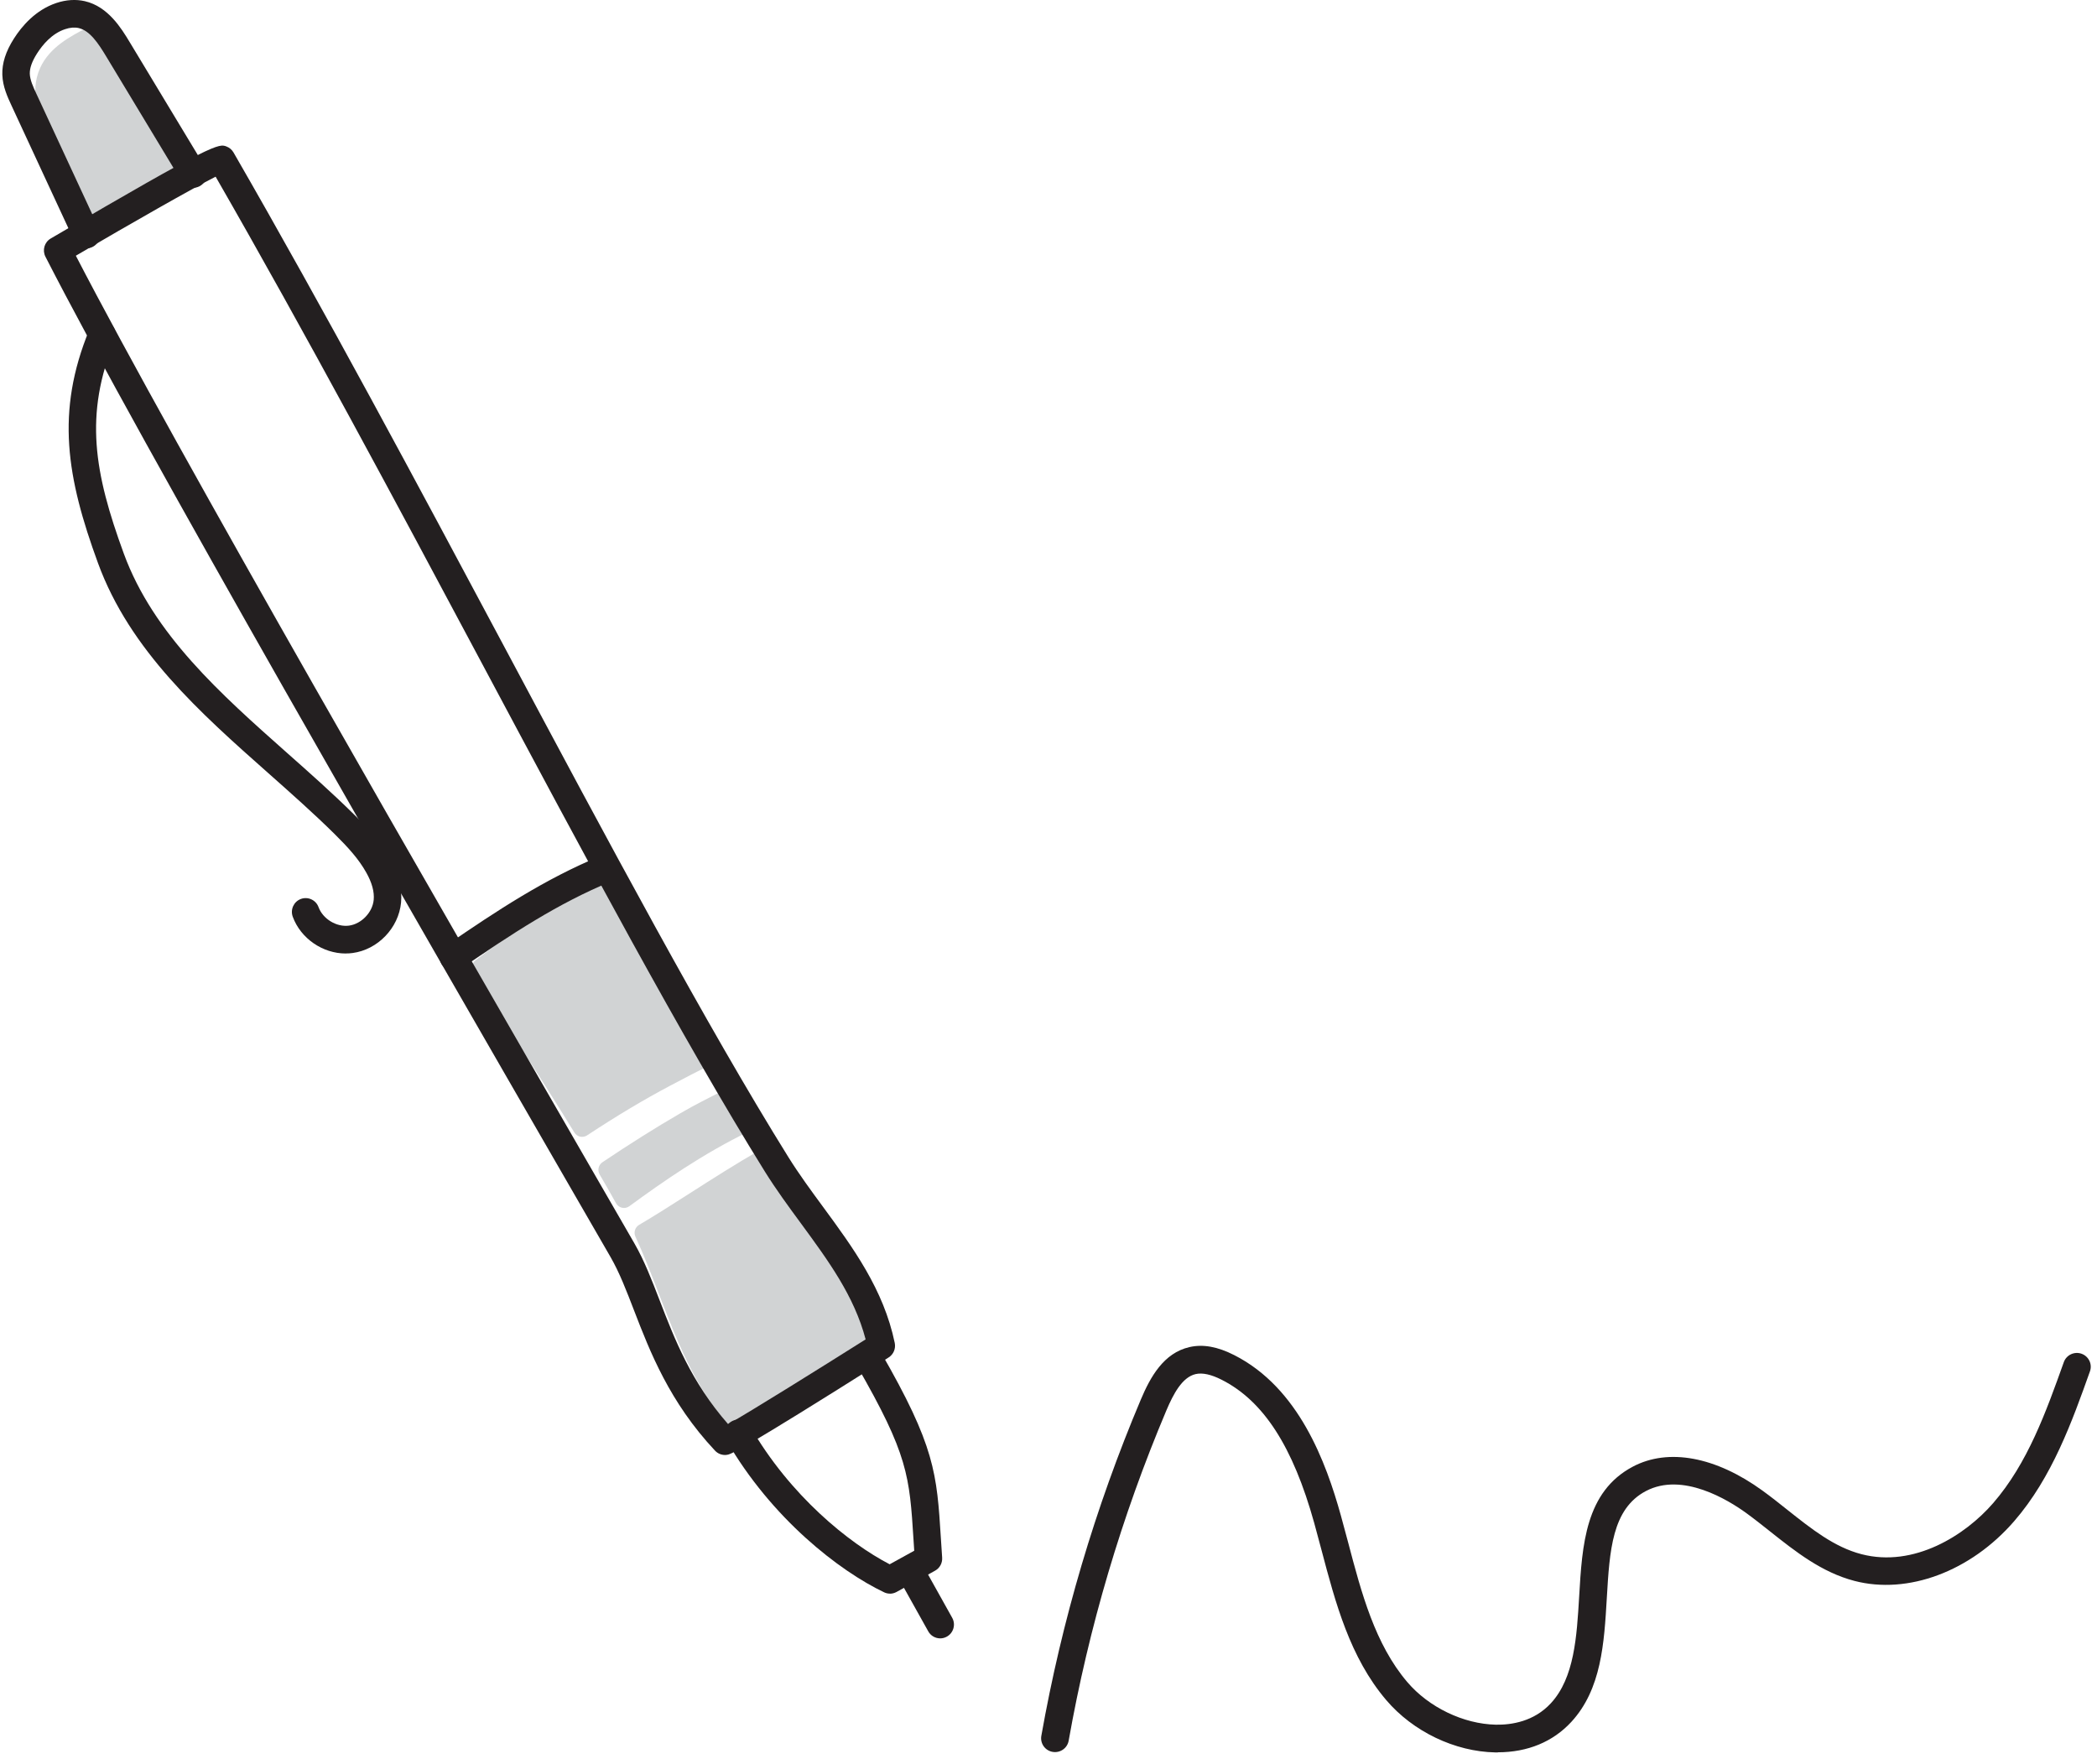
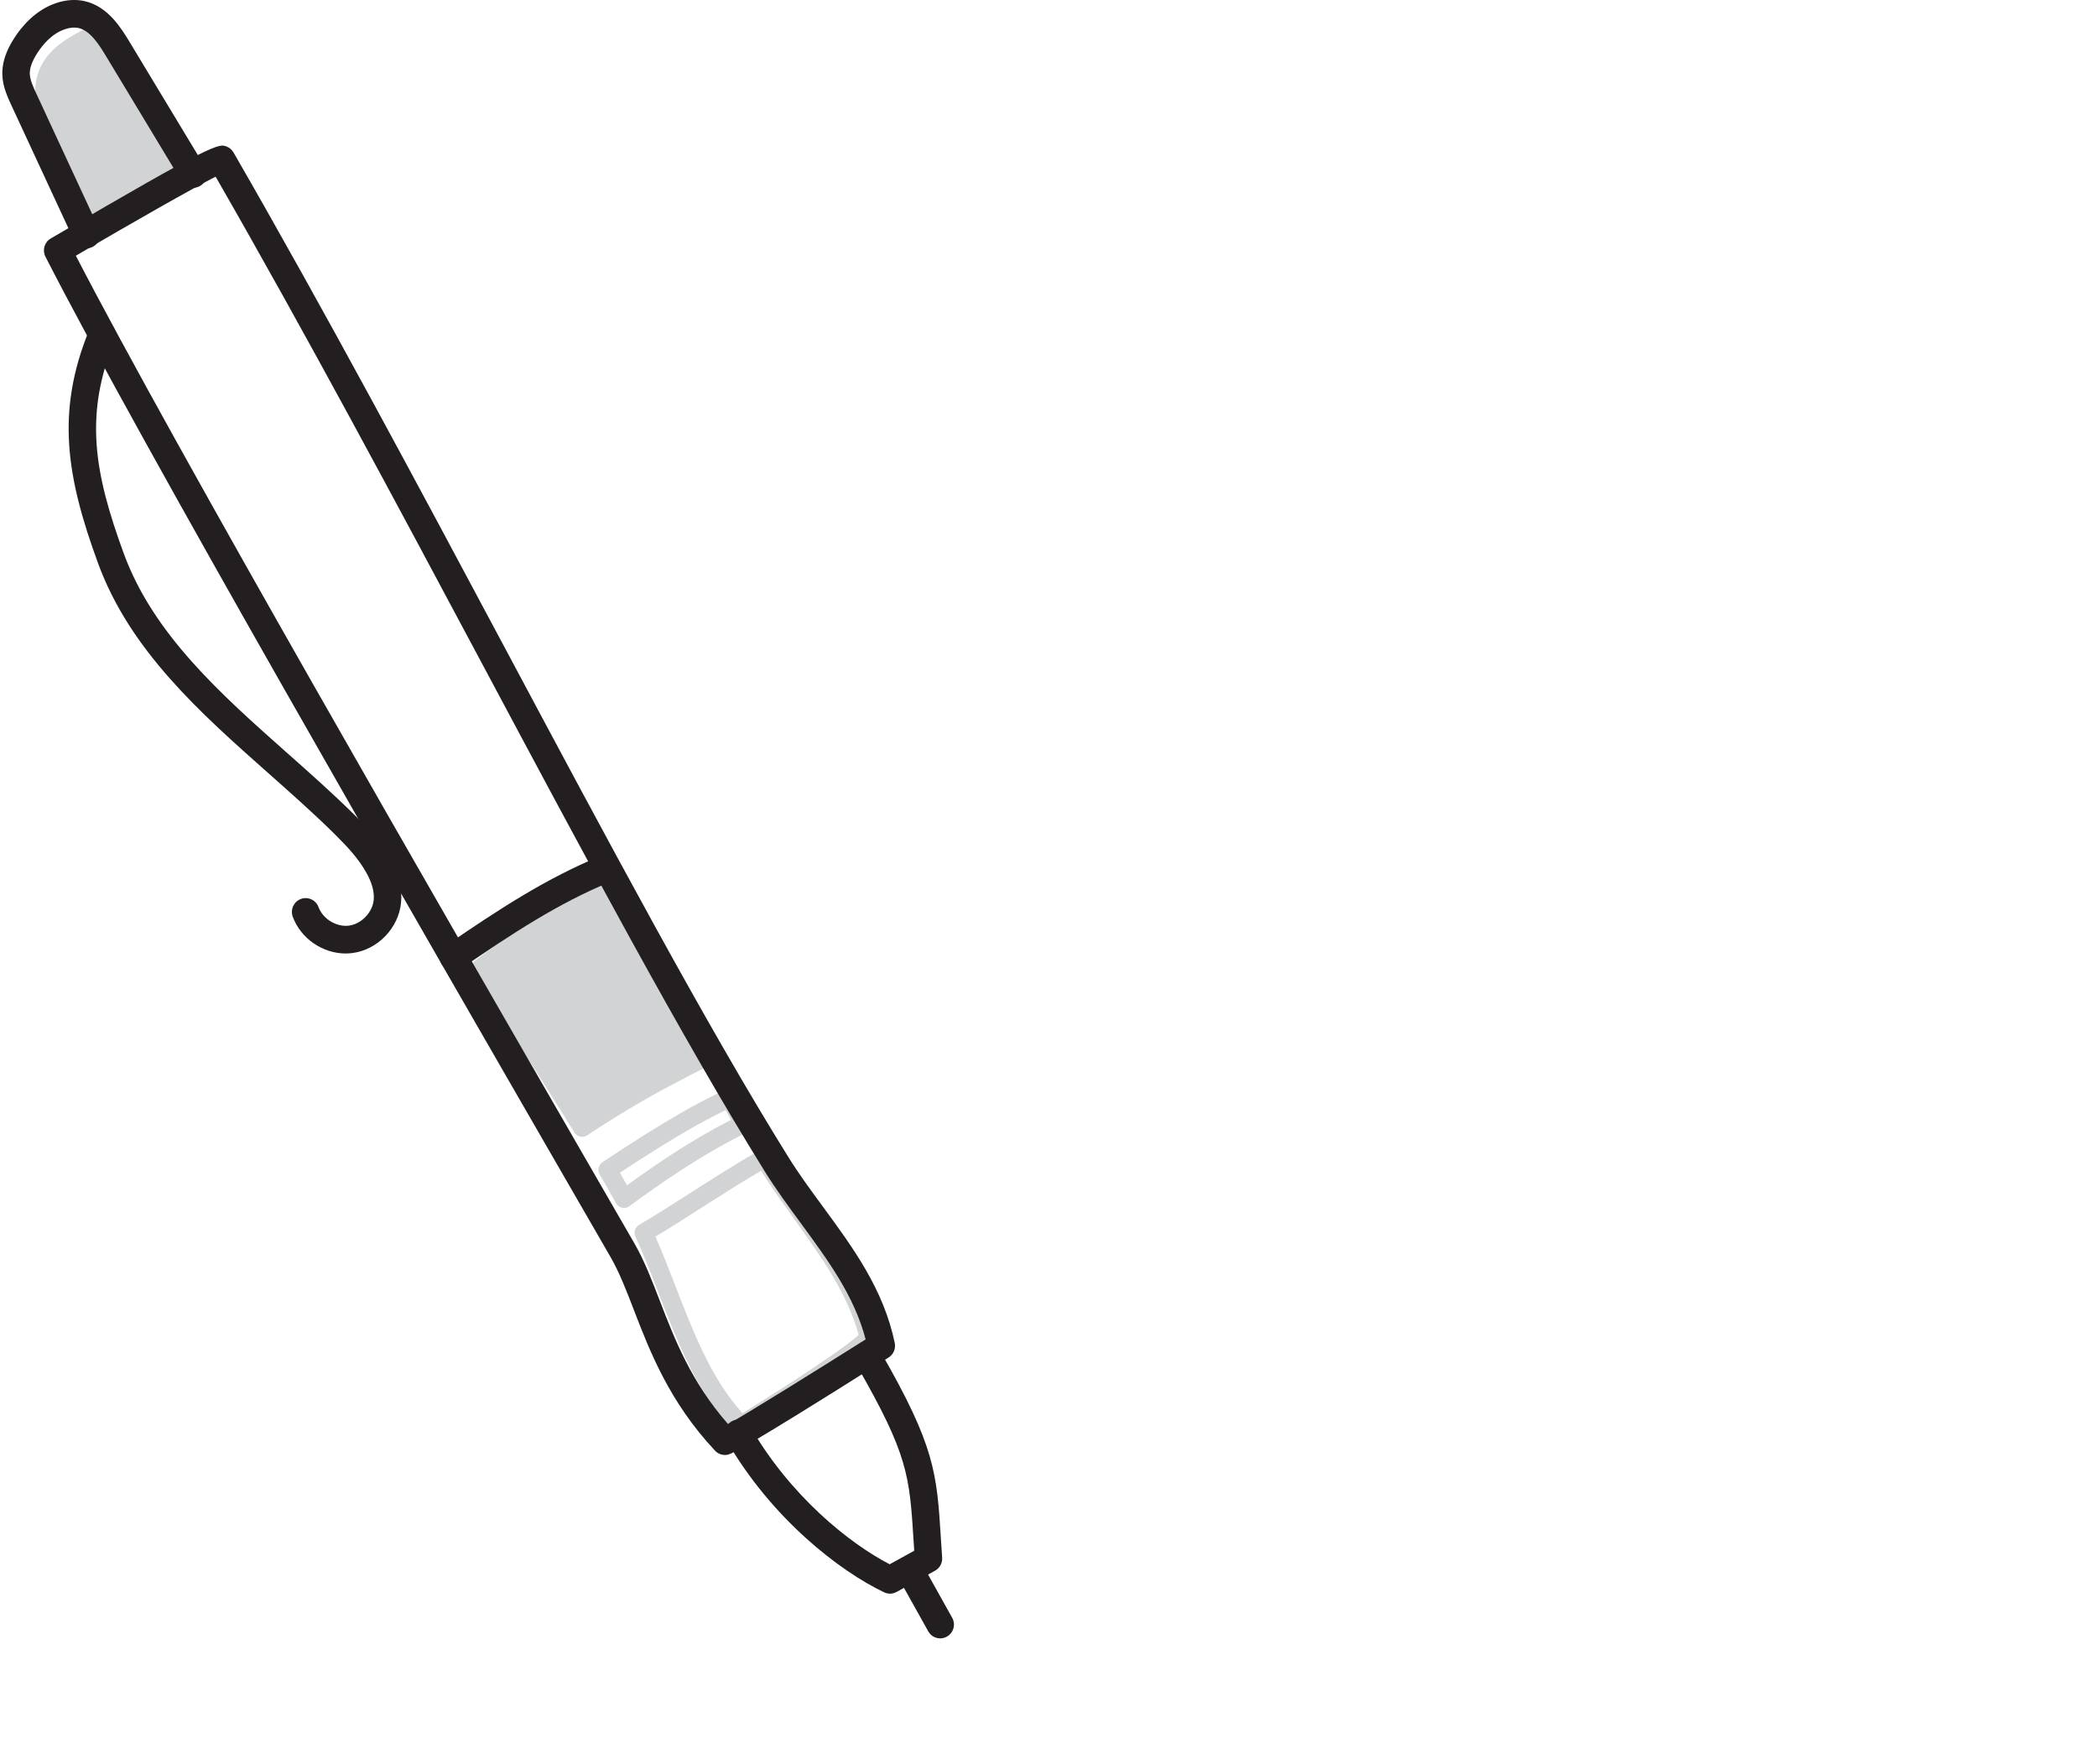
<svg xmlns="http://www.w3.org/2000/svg" width="126px" height="106px" viewBox="0 0 126 106" version="1.1">
  <title>kc_img_pen</title>
  <g id="Page-1" stroke="none" stroke-width="1" fill="none" fill-rule="evenodd">
    <g id="kc_img_pen" transform="translate(0.139, -0.001)" fill-rule="nonzero">
      <g id="Group" transform="translate(0, 0)">
        <path d="M39.862,64.752 C40.649,64.338 41.461,63.907 42.296,63.505 C40.419,60.158 38.543,56.809 36.667,53.461 C33.846,54.471 31.205,56.273 28.772,58.132 C30.821,61.441 32.833,64.48 34.838,67.757 C36.465,66.681 38.131,65.664 39.859,64.752 L39.862,64.752 Z" id="Path" fill="#D1D3D4" />
        <path d="M34.841,68.311 C34.801,68.311 34.763,68.308 34.722,68.299 C34.577,68.267 34.451,68.175 34.372,68.048 C33.296,66.291 32.194,64.566 31.13,62.897 C30.195,61.431 29.254,59.956 28.306,58.426 C28.155,58.183 28.215,57.866 28.441,57.692 C30.721,55.95 33.459,54.022 36.485,52.939 C36.737,52.85 37.017,52.955 37.149,53.189 L42.778,63.233 C42.853,63.366 42.869,63.524 42.822,63.67 C42.775,63.815 42.671,63.936 42.535,64.002 C41.752,64.379 40.98,64.784 40.234,65.18 L40.121,65.24 C38.544,66.073 36.916,67.048 35.144,68.216 C35.052,68.276 34.948,68.308 34.841,68.308 L34.841,68.311 Z M29.509,58.268 C30.365,59.642 31.212,60.972 32.059,62.299 C33.028,63.818 34.029,65.386 35.015,66.985 C36.633,65.93 38.141,65.037 39.611,64.262 L39.724,64.202 C40.313,63.891 40.914,63.572 41.531,63.264 L36.419,54.142 C33.875,55.133 31.52,56.745 29.505,58.268 L29.509,58.268 Z" id="Shape" fill="#D1D3D4" />
-         <path d="M37.358,72.028 C39.649,70.35 42.007,68.761 44.554,67.523 C44.271,67.026 43.991,66.529 43.711,66.028 C43.701,66.009 43.688,65.99 43.679,65.971 C42.782,66.418 41.888,66.864 41.028,67.365 C39.442,68.286 37.89,69.267 36.369,70.293 C36.709,70.866 37.04,71.446 37.361,72.028 L37.358,72.028 Z" id="Path" fill="#D1D3D4" />
        <path d="M37.357,72.582 C37.316,72.582 37.278,72.579 37.237,72.57 C37.083,72.535 36.951,72.437 36.875,72.297 C36.557,71.718 36.227,71.145 35.893,70.575 C35.745,70.322 35.817,69.996 36.06,69.834 C37.687,68.742 39.22,67.776 40.75,66.887 C41.594,66.396 42.463,65.956 43.433,65.474 C43.694,65.345 44.012,65.443 44.154,65.696 L44.188,65.756 C44.468,66.253 44.749,66.75 45.029,67.244 C45.104,67.377 45.123,67.536 45.076,67.684 C45.032,67.83 44.928,67.954 44.789,68.02 C42.095,69.331 39.683,71.006 37.678,72.475 C37.583,72.544 37.47,72.582 37.354,72.582 L37.357,72.582 Z M37.105,70.464 C37.25,70.714 37.395,70.965 37.536,71.218 C39.343,69.91 41.449,68.479 43.788,67.289 C43.678,67.092 43.568,66.896 43.458,66.703 C42.69,67.086 41.985,67.453 41.305,67.846 C39.932,68.644 38.553,69.505 37.108,70.467 L37.105,70.464 Z" id="Shape" fill="#D1D3D4" />
-         <path d="M45.778,69.6 C43.263,71.034 40.584,72.886 38.541,74.08 C40.228,77.74 41.286,82.157 43.984,85.193 C44.104,85.345 44.22,85.497 44.34,85.646 C44.34,85.646 52.323,80.751 52.046,80.27 C51.146,76.74 48.618,73.906 46.597,70.879 C46.317,70.458 46.046,70.031 45.778,69.6 Z" id="Path" fill="#D1D3D4" />
        <path d="M44.337,86.197 C44.174,86.197 44.013,86.124 43.906,85.985 L43.55,85.532 C41.611,83.351 40.503,80.476 39.43,77.693 C38.97,76.505 38.539,75.385 38.041,74.308 C37.922,74.048 38.019,73.741 38.265,73.596 C39.168,73.067 40.201,72.408 41.296,71.709 C42.678,70.825 44.104,69.913 45.508,69.112 C45.767,68.967 46.091,69.049 46.248,69.302 C46.51,69.727 46.777,70.148 47.054,70.562 C47.52,71.262 48.024,71.965 48.512,72.643 C50.146,74.919 51.833,77.272 52.56,80.051 C52.822,80.542 52.689,81.166 44.627,86.108 C44.539,86.162 44.438,86.191 44.341,86.191 L44.337,86.197 Z M39.244,74.302 C39.672,75.274 40.069,76.3 40.453,77.294 C41.492,79.982 42.565,82.765 44.391,84.823 L44.466,84.918 C47.558,83.009 50.794,80.868 51.455,80.203 C50.76,77.68 49.163,75.454 47.618,73.301 C47.123,72.614 46.613,71.902 46.138,71.189 C45.952,70.911 45.77,70.629 45.593,70.347 C44.359,71.069 43.103,71.87 41.885,72.649 C40.95,73.247 40.056,73.817 39.244,74.305 L39.244,74.302 Z" id="Shape" fill="#D1D3D4" />
        <path d="M5.557,13.672 C4.804,11.912 4.052,10.148 3.3,8.388 C2.746,7.09 2.188,5.598 2.771,4.31 C3.24,3.278 4.313,2.689 5.314,2.169 C5.447,2.103 5.591,2.033 5.733,2.074 C5.862,2.112 5.947,2.236 6.02,2.35 C7.666,4.902 9.212,7.52 10.654,10.192 C10.726,10.329 10.802,10.49 10.739,10.629 C10.695,10.731 10.594,10.791 10.499,10.845 C8.673,11.88 6.851,12.912 5.554,13.672 L5.557,13.672 Z" id="Path" fill="#D1D3D4" />
        <path d="M5.561,14.226 C5.504,14.226 5.444,14.217 5.388,14.198 C5.24,14.147 5.117,14.036 5.054,13.891 L2.797,8.606 C2.192,7.191 1.604,5.557 2.274,4.082 C2.841,2.828 4.128,2.163 5.07,1.679 C5.221,1.599 5.536,1.438 5.898,1.546 C6.228,1.644 6.405,1.919 6.486,2.049 C8.136,4.607 9.701,7.257 11.142,9.93 C11.218,10.072 11.423,10.452 11.249,10.854 C11.13,11.13 10.9,11.259 10.774,11.329 C8.986,12.342 7.135,13.393 5.835,14.153 C5.75,14.204 5.655,14.229 5.558,14.229 L5.561,14.226 Z M5.57,2.66 C4.538,3.192 3.653,3.702 3.275,4.538 C2.794,5.605 3.275,6.915 3.807,8.166 L5.819,12.881 C7.047,12.168 8.618,11.278 10.151,10.411 C8.731,7.783 7.192,5.174 5.57,2.66 Z" id="Shape" fill="#D1D3D4" />
        <path d="M53.339,95.756 C53.219,95.756 53.096,95.73 52.986,95.677 C50.31,94.404 46.224,91.25 43.511,86.545 C43.281,86.15 43.416,85.64 43.81,85.412 C44.206,85.181 44.707,85.317 44.937,85.713 C47.335,89.873 50.861,92.716 53.317,93.992 C53.805,93.723 54.296,93.454 54.793,93.178 C54.777,92.957 54.765,92.745 54.752,92.539 C54.51,88.689 54.425,87.394 51.343,82.052 C51.113,81.657 51.249,81.147 51.642,80.919 C52.036,80.688 52.542,80.824 52.769,81.22 C56.046,86.9 56.15,88.521 56.395,92.434 C56.417,92.798 56.443,93.182 56.471,93.593 C56.493,93.913 56.329,94.22 56.049,94.375 C55.262,94.815 54.494,95.236 53.726,95.658 C53.603,95.724 53.468,95.759 53.333,95.759 L53.339,95.756 Z" id="Path" fill="#231F20" />
        <path d="M56.356,98.444 C56.066,98.444 55.786,98.292 55.635,98.02 L53.957,95.015 C53.734,94.616 53.875,94.109 54.272,93.884 C54.669,93.66 55.172,93.802 55.396,94.201 L57.074,97.206 C57.297,97.605 57.156,98.111 56.759,98.336 C56.63,98.409 56.491,98.444 56.356,98.444 Z" id="Path" fill="#231F20" />
        <path d="M43.426,87.425 C43.2,87.425 42.982,87.334 42.825,87.166 C40.08,84.24 38.909,81.198 37.964,78.753 C37.511,77.576 37.083,76.464 36.551,75.54 L34.12,71.329 C24.497,54.655 8.388,26.752 2.592,15.426 C2.391,15.034 2.529,14.552 2.91,14.331 C12.767,8.537 13.019,8.628 13.469,8.803 C13.645,8.869 13.796,8.996 13.891,9.16 C19.444,18.789 24.928,29.06 30.233,38.995 C36.437,50.618 42.299,61.599 47.223,69.514 C47.859,70.537 48.599,71.544 49.316,72.519 C51.104,74.954 52.955,77.471 53.623,80.694 C53.692,81.033 53.547,81.381 53.255,81.565 C44.109,87.349 43.741,87.394 43.521,87.419 C43.489,87.422 43.458,87.425 43.426,87.425 Z M4.418,15.366 C10.478,27.068 26.124,54.171 35.547,70.496 L37.977,74.707 C38.575,75.742 39.025,76.914 39.504,78.155 C40.388,80.447 41.383,83.031 43.612,85.573 C45.01,84.779 49.042,82.265 51.873,80.479 C51.189,77.87 49.628,75.749 47.985,73.507 C47.248,72.506 46.489,71.471 45.819,70.395 C40.867,62.432 34.992,51.429 28.775,39.78 C23.593,30.073 18.235,20.039 12.817,10.617 C11.438,11.313 7.815,13.374 4.418,15.366 Z" id="Shape" fill="#231F20" />
        <path d="M5.06,14.926 C4.749,14.926 4.453,14.749 4.311,14.448 L0.549,6.336 C0.316,5.833 0.024,5.206 0.001,4.493 C-0.021,3.8 0.206,3.091 0.694,2.325 C1.169,1.577 1.997,0.599 3.247,0.181 C3.833,-0.015 4.425,-0.053 4.963,0.073 C6.364,0.396 7.163,1.723 7.642,2.514 L12.175,10.025 C12.411,10.417 12.288,10.927 11.898,11.164 C11.511,11.402 11.001,11.278 10.765,10.886 L6.232,3.376 C5.769,2.606 5.259,1.843 4.595,1.688 C4.352,1.631 4.066,1.653 3.77,1.755 C2.976,2.017 2.416,2.695 2.086,3.214 C1.783,3.689 1.642,4.091 1.651,4.436 C1.664,4.807 1.856,5.225 2.045,5.63 L5.807,13.742 C5.999,14.157 5.819,14.65 5.407,14.844 C5.293,14.897 5.177,14.923 5.057,14.923 L5.06,14.926 Z" id="Path" fill="#231F20" />
        <path d="M20.634,57.293 C19.255,57.293 17.933,56.397 17.451,55.083 C17.294,54.652 17.511,54.174 17.939,54.016 C18.364,53.857 18.843,54.076 19,54.506 C19.262,55.219 20.083,55.716 20.829,55.618 C21.575,55.519 22.243,54.826 22.315,54.073 C22.362,53.591 22.211,53.034 21.865,52.423 C21.415,51.619 20.779,50.919 19.967,50.115 C18.704,48.867 17.322,47.645 15.988,46.461 C11.898,42.836 7.667,39.084 5.75,33.837 C3.874,28.708 3.187,24.766 5.231,19.802 C5.404,19.378 5.888,19.178 6.307,19.352 C6.729,19.526 6.927,20.014 6.754,20.435 C4.909,24.922 5.52,28.404 7.299,33.261 C9.074,38.112 13.145,41.721 17.08,45.214 C18.43,46.41 19.828,47.648 21.122,48.927 C21.912,49.71 22.724,50.574 23.304,51.606 C23.817,52.521 24.037,53.404 23.959,54.231 C23.814,55.763 22.558,57.065 21.043,57.264 C20.908,57.283 20.773,57.29 20.637,57.29 L20.634,57.293 Z" id="Path" fill="#231F20" />
        <path d="M27.107,58.341 C26.842,58.341 26.584,58.214 26.424,57.98 C26.166,57.6 26.263,57.084 26.641,56.828 C29.757,54.69 32.61,52.809 35.959,51.426 C36.381,51.251 36.863,51.454 37.036,51.878 C37.209,52.303 37.008,52.787 36.586,52.961 C33.384,54.281 30.607,56.115 27.57,58.198 C27.428,58.297 27.264,58.344 27.107,58.344 L27.107,58.341 Z" id="Path" fill="#231F20" />
      </g>
-       <path d="M89.862,105.296 C89.811,105.296 89.76,105.296 89.706,105.296 C87.272,105.248 84.762,104.042 83.154,102.152 C80.968,99.584 80.104,96.307 79.265,93.138 C79.122,92.59 78.976,92.045 78.826,91.507 C77.546,86.913 75.779,84.177 73.266,82.905 C72.637,82.585 72.112,82.471 71.705,82.563 C70.889,82.749 70.358,83.772 69.945,84.744 C67.254,91.111 65.277,97.789 64.073,104.59 C63.994,105.043 63.562,105.343 63.107,105.264 C62.653,105.185 62.351,104.754 62.43,104.302 C63.657,97.377 65.668,90.579 68.407,84.098 C68.982,82.737 69.78,81.296 71.331,80.942 C72.141,80.755 73.018,80.913 74.019,81.423 C77.905,83.392 79.538,87.866 80.428,91.061 C80.58,91.605 80.726,92.159 80.873,92.71 C81.661,95.699 82.477,98.792 84.422,101.072 C85.712,102.586 87.796,103.589 89.738,103.63 C90.688,103.646 92.032,103.44 93.046,102.342 C94.46,100.813 94.603,98.333 94.746,95.933 C94.927,92.837 95.114,89.633 97.977,88.122 C100.109,86.998 102.947,87.524 105.762,89.566 C106.274,89.937 106.776,90.336 107.259,90.722 C108.708,91.871 110.074,92.96 111.707,93.385 C114.869,94.208 117.948,92.248 119.619,90.32 C121.697,87.923 122.8,84.833 123.868,81.844 C124.023,81.413 124.5,81.189 124.932,81.341 C125.364,81.496 125.593,81.967 125.437,82.401 C124.373,85.387 123.165,88.775 120.881,91.406 C118.266,94.423 114.497,95.829 111.285,94.99 C109.311,94.474 107.742,93.226 106.22,92.02 C105.749,91.646 105.263,91.26 104.78,90.909 C103.7,90.127 100.955,88.433 98.756,89.592 C96.722,90.665 96.576,93.154 96.407,96.032 C96.249,98.72 96.087,101.5 94.272,103.466 C93.166,104.663 91.644,105.289 89.859,105.289 L89.862,105.296 Z" id="Path" fill="#231F20" />
    </g>
  </g>
</svg>